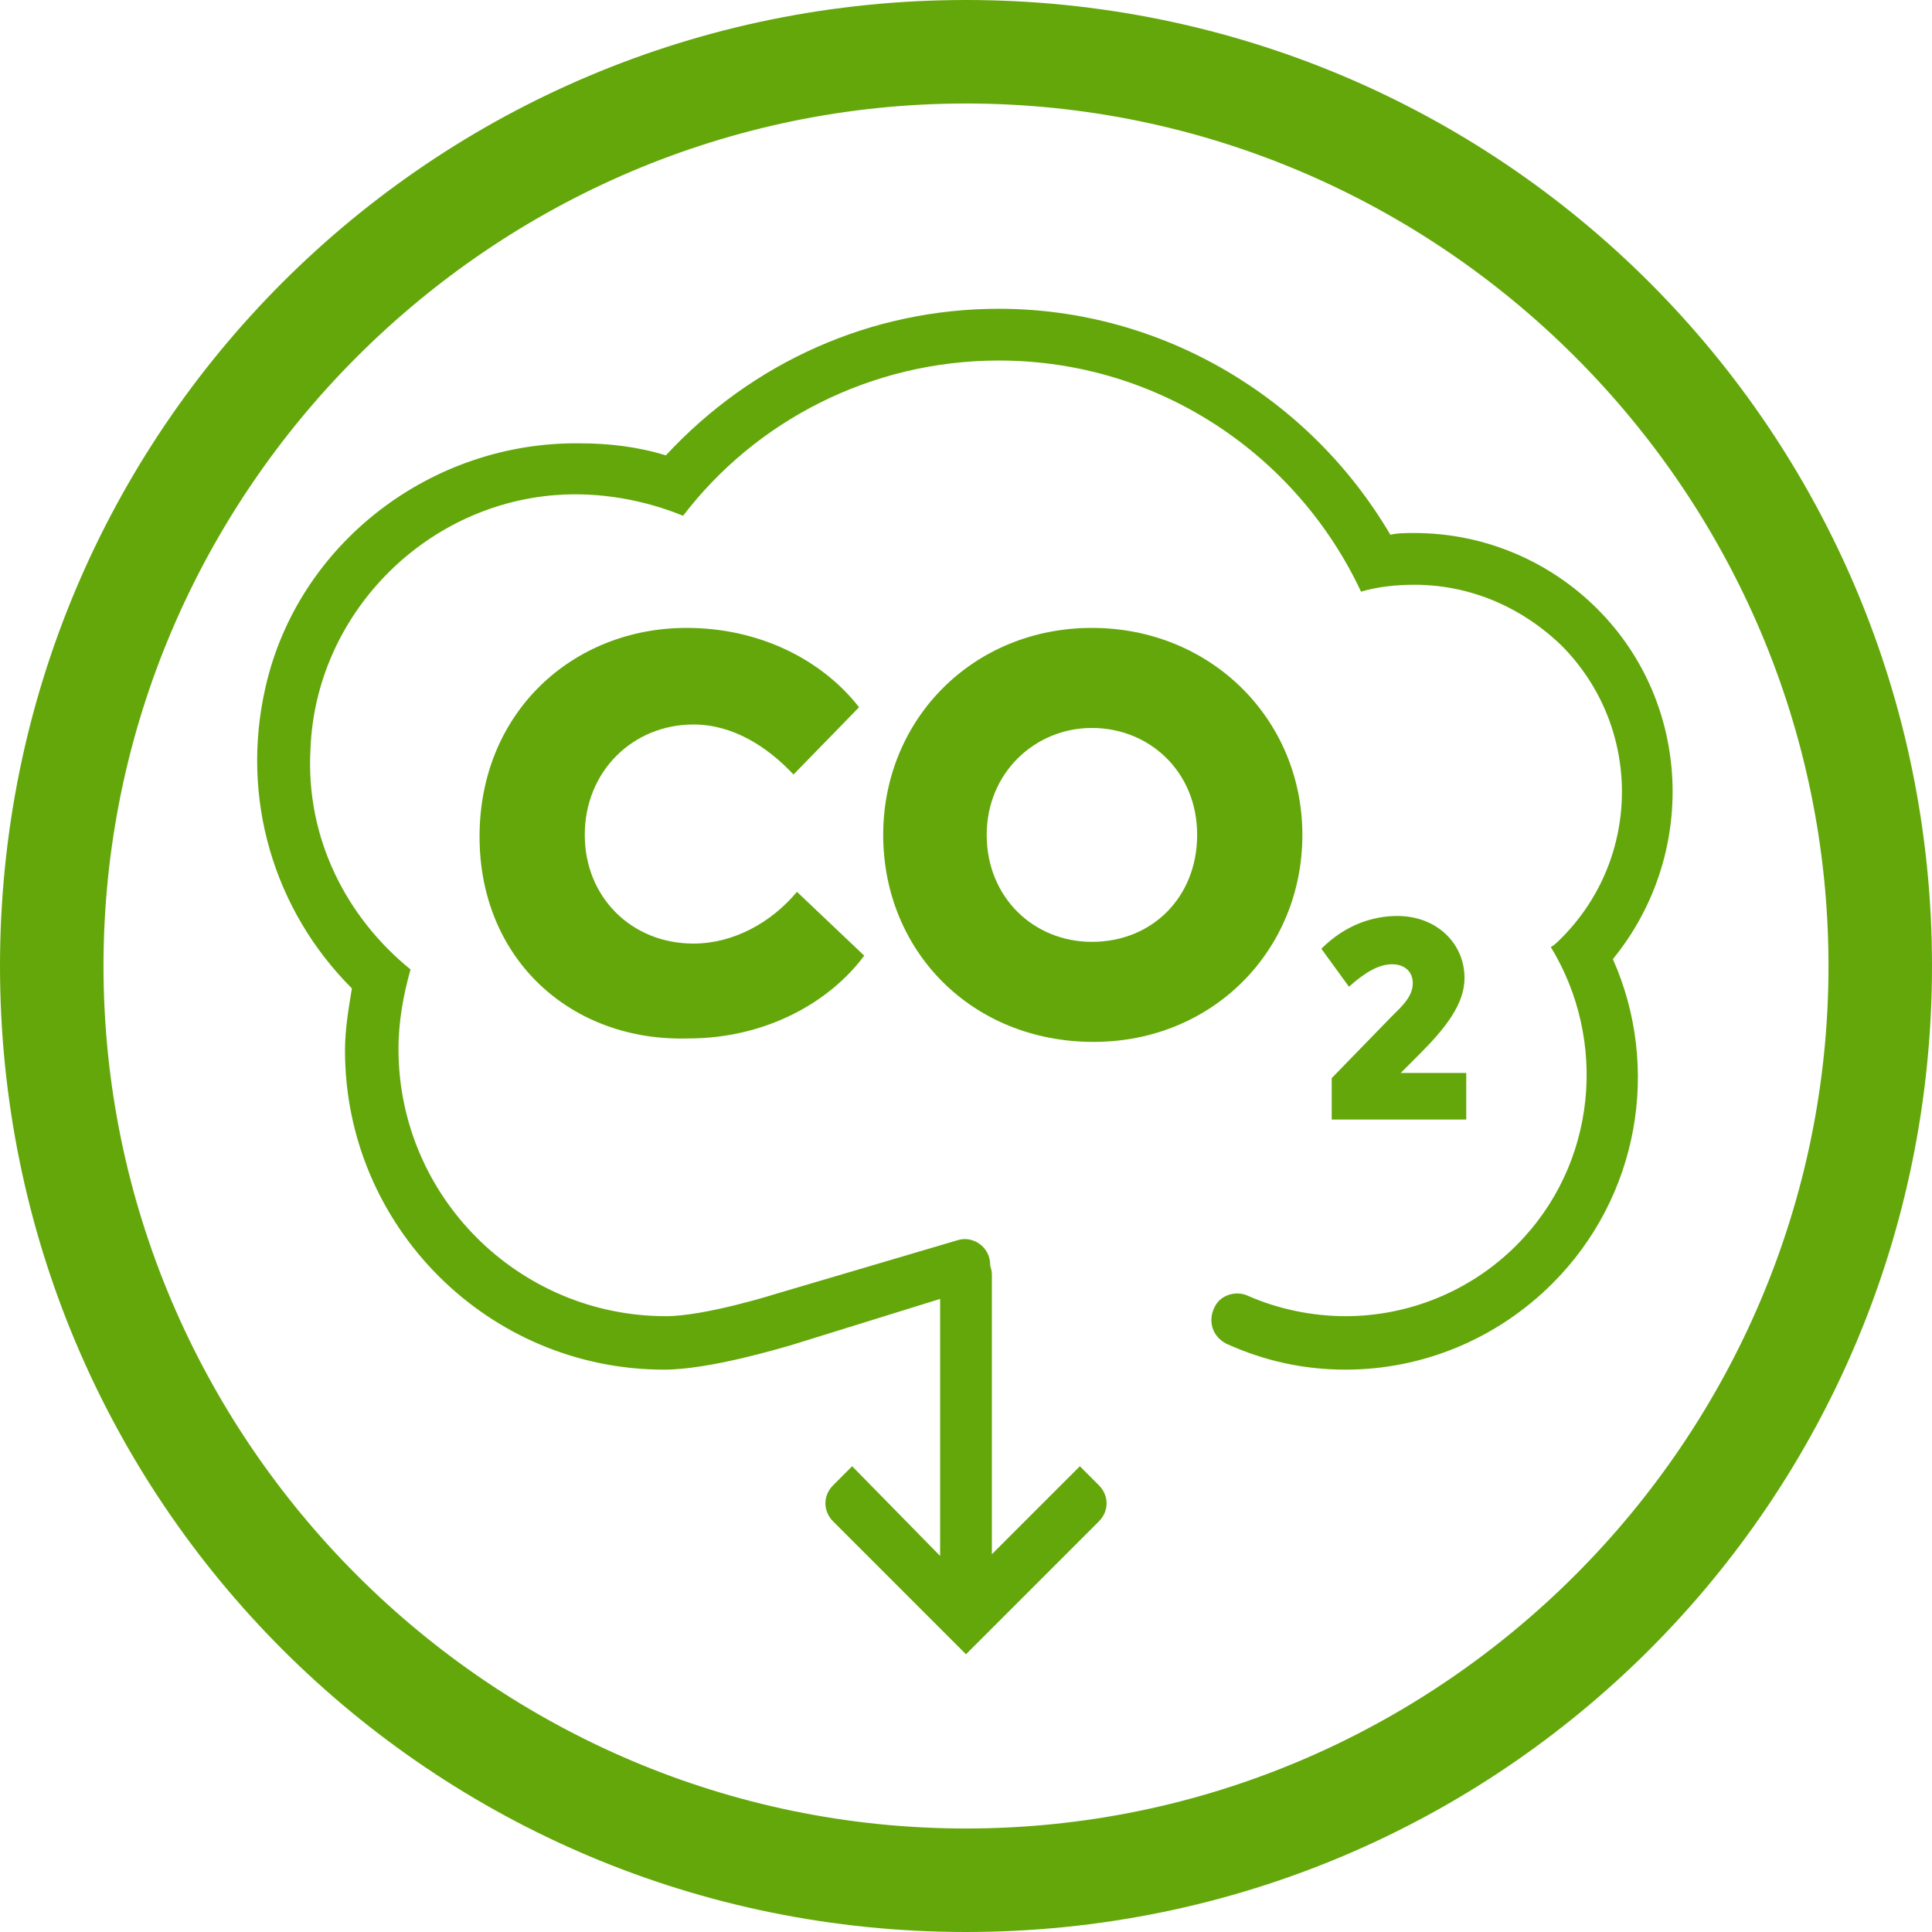
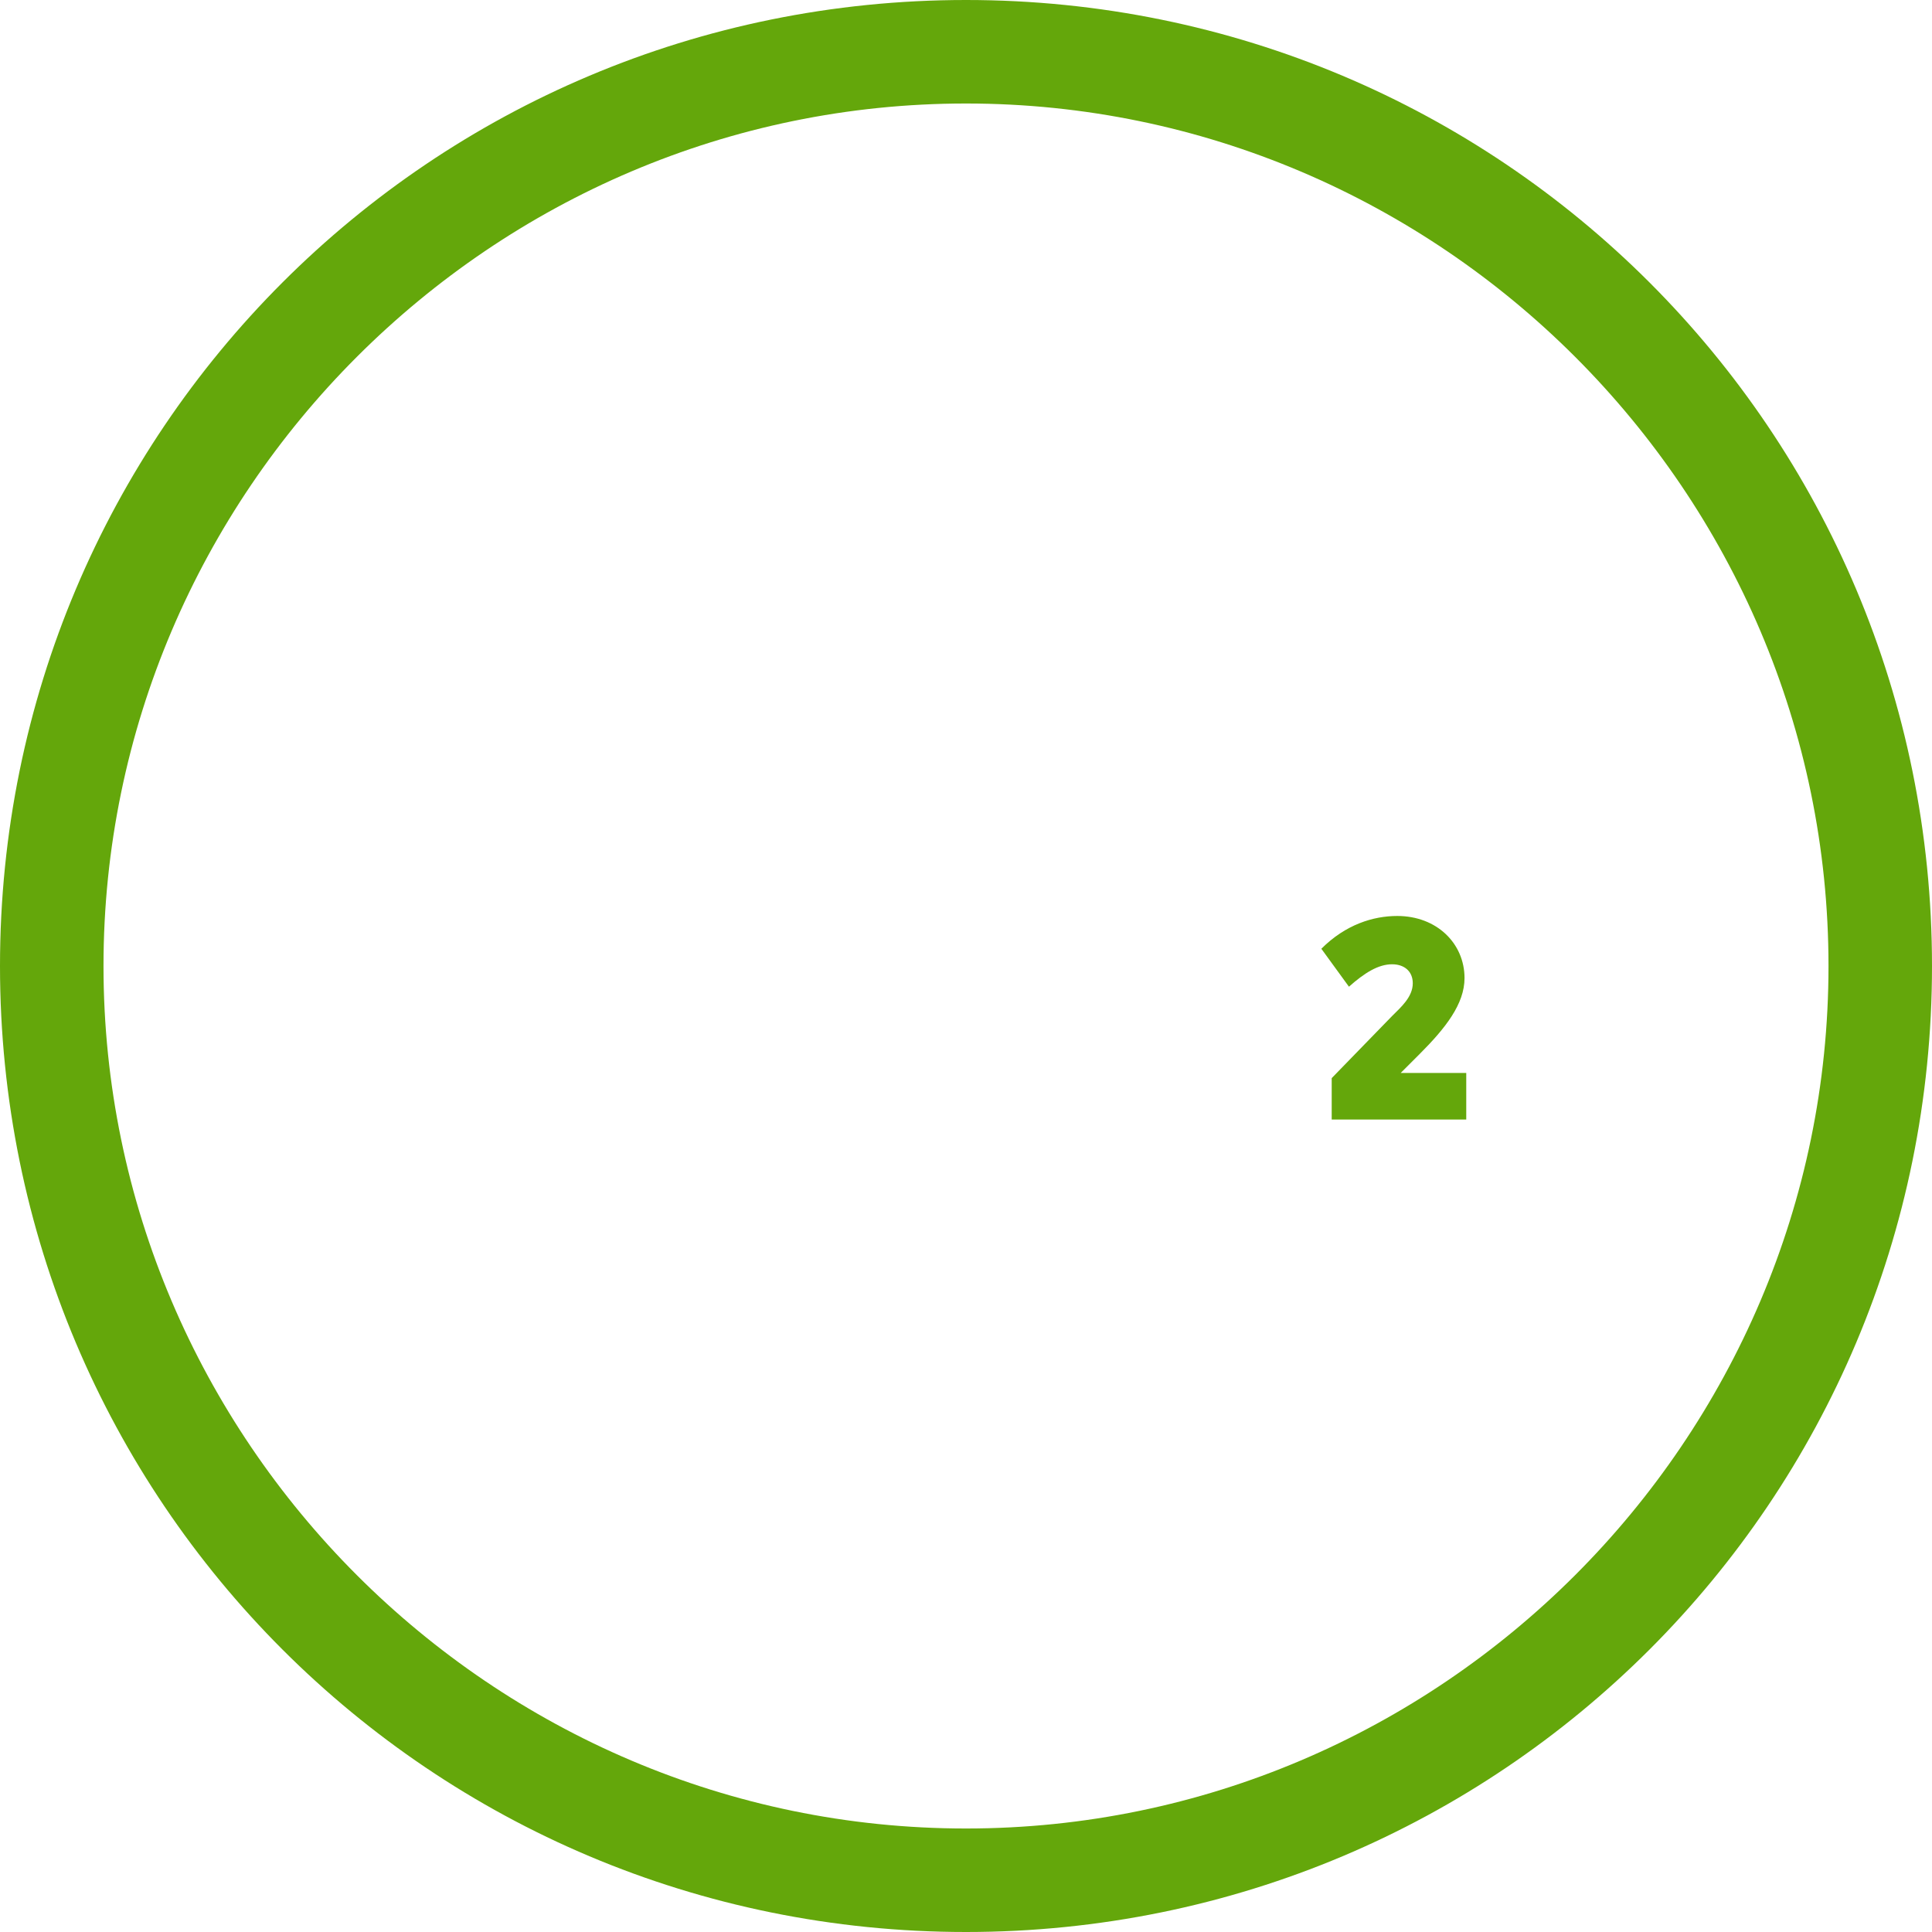
<svg xmlns="http://www.w3.org/2000/svg" version="1.1" x="0px" y="0px" viewBox="0 0 112 112" style="enable-background:new 0 0 112 112;" xml:space="preserve">
  <style type="text/css">
	.st0{fill:#64A70B;}
	.st1{fill:#0077C8;}
	.st2{fill:#041E42;}
	.st3{fill:#707372;}
	.st4{fill:#41B6E6;}
	.st5{fill:#E35205;}
	.st6{fill:#231F20;}
	.st7{fill:none;stroke:#000000;stroke-width:7.998;stroke-miterlimit:10;}
	.st8{fill:#A8CE38;}
	.st9{fill:#0077C8;stroke:#000000;stroke-width:7.998;stroke-miterlimit:10;}
	.st10{fill:#041E42;stroke:#000000;stroke-width:7.998;stroke-miterlimit:10;}
	.st11{fill:#707372;stroke:#000000;stroke-width:7.998;stroke-miterlimit:10;}
	.st12{fill:#E35205;stroke:#000000;stroke-width:7.998;stroke-miterlimit:10;}
	.st13{fill:#41B6E6;stroke:#000000;stroke-width:7.998;stroke-miterlimit:10;}
</style>
  <g id="Meet-Standards">
</g>
  <g id="Solutions-for-any-site">
</g>
  <g id="All-Included">
</g>
  <g id="Design">
</g>
  <g id="Protection">
</g>
  <g id="Personnalized-Solutions">
</g>
  <g id="Availability">
</g>
  <g id="Maintenance">
</g>
  <g id="Quick">
</g>
  <g id="Installation">
</g>
  <g id="Bientot">
</g>
  <g id="Coming-Soon">
</g>
  <g id="Effective">
</g>
  <g id="Stability">
</g>
  <g id="Carbon-Footprint">
    <g>
      <path class="st0" d="M56,6c27.5,0,50,22.5,50,50s-22.5,50-50,50S6,83.5,6,56S28.5,6,56,6L56,6z M56,0C25,0,0,25,0,56s25,56,56,56    s56-25,56-56S87,0,56,0L56,0z" />
    </g>
    <g>
-       <path class="st0" d="M62.6,85l-5.1,5.1V73.9c0-0.8-0.7-1.5-1.5-1.5h0c-0.8,0-1.5,0.7-1.5,1.5v16.3L49.4,85l-1.1,1.1    c-0.6,0.6-0.6,1.5,0,2.1l5.6,5.6l2.1,2.1l2.1-2.1l5.6-5.6c0.6-0.6,0.6-1.5,0-2.1L62.6,85z" />
      <g>
-         <path class="st0" d="M27.8,48.5c0-7.2,5.4-12.1,12-12.1c4.3,0,7.9,1.9,10,4.6L46,44.9c-1.5-1.6-3.5-2.9-5.8-2.9     c-3.5,0-6.3,2.7-6.3,6.4c0,3.6,2.7,6.3,6.3,6.3c2.3,0,4.5-1.2,6-3l3.9,3.7c-2,2.7-5.7,4.8-10.2,4.8     C33.1,60.4,27.8,55.6,27.8,48.5z" />
-         <path class="st0" d="M51.2,48.4c0-6.7,5.2-12,12.1-12c6.9,0,12.2,5.3,12.2,12c0,6.7-5.2,12-12.1,12     C56.3,60.4,51.2,55.1,51.2,48.4z M69.4,48.4c0-3.7-2.8-6.2-6.1-6.2c-3.3,0-6.1,2.6-6.1,6.2c0,3.6,2.7,6.2,6.1,6.2     C66.8,54.6,69.4,52,69.4,48.4z" />
        <path class="st0" d="M85,62.2v2.7h-7.8v-2.4l3.5-3.6c0.5-0.5,1.2-1.1,1.2-1.9c0-0.7-0.5-1.1-1.2-1.1c-0.8,0-1.6,0.5-2.5,1.3     L76.6,55c1.4-1.4,3-1.9,4.4-1.9c2.3,0,3.9,1.6,3.9,3.6c0,1.5-1.1,2.9-2.6,4.4l-1.1,1.1H85z" />
      </g>
-       <path class="st0" d="M92.6,35.3c-2.8-2.8-6.6-4.4-10.6-4.4c-0.5,0-1,0-1.4,0.1c-4.7-8-13.3-13.1-22.7-13.1    c-7.4,0-14.3,3.1-19.3,8.5c-1.6-0.5-3.3-0.7-5-0.7c-8.6-0.1-16.3,5.8-18.2,14.1c-1.5,6.5,0.5,13,5,17.5c-0.2,1.2-0.4,2.4-0.4,3.6    c0,10.2,8.3,18.5,18.5,18.5c2.7,0,6.9-1.3,7.3-1.4l11.6-3.6v-1.1c0-1-1-1.7-1.9-1.4L45,75c0,0-4.1,1.3-6.4,1.3    c-8.5,0-15.5-6.9-15.5-15.5c0-1.6,0.3-3.2,0.7-4.6c-3.7-3-6.1-7.6-5.8-12.8c0.3-7.7,6.5-14.1,14.2-14.7c2.6-0.2,5.2,0.3,7.4,1.2    c4.2-5.5,10.9-9,18.3-9c9.3,0,17.3,5.5,21,13.4c1-0.3,2.1-0.4,3.1-0.4c3.1,0,6.1,1.2,8.5,3.5c4.7,4.7,4.7,12.3,0,17    c-0.2,0.2-0.4,0.4-0.6,0.5c3.3,5.4,2.7,12.6-2,17.3c-2.7,2.7-6.3,4.1-9.9,4.1c-1.9,0-3.9-0.4-5.7-1.2c-0.7-0.3-1.6,0-1.9,0.7l0,0    c-0.4,0.8-0.1,1.7,0.7,2.1c2.2,1,4.5,1.5,6.9,1.5c4.5,0,8.8-1.8,12-5c5-5,6.3-12.5,3.5-18.8C98.4,49.6,98.1,40.8,92.6,35.3z" />
    </g>
  </g>
  <g id="Wi-Fi">
</g>
  <g id="Agriculture">
</g>
  <g id="Municipal">
</g>
  <g id="Office_building">
</g>
  <g id="Industrial">
</g>
  <g id="Commercial">
</g>
  <g id="Residential">
</g>
  <g id="Spongy">
</g>
  <g id="Granular">
</g>
  <g id="Porous">
</g>
  <g id="Incompactible">
</g>
  <g id="Filter">
</g>
  <g id="Resource">
</g>
  <g id="Compost">
</g>
  <g id="Versatile">
</g>
  <g id="All_Seasons">
</g>
  <g id="Discreet">
</g>
  <g id="Sustainable">
</g>
  <g id="Peace-of-mind">
</g>
  <g id="Best-investissement">
</g>
  <g id="Long-terme">
</g>
  <g id="_x33_60_x5F_degré">
</g>
  <g id="High_x5F_performance">
</g>
</svg>